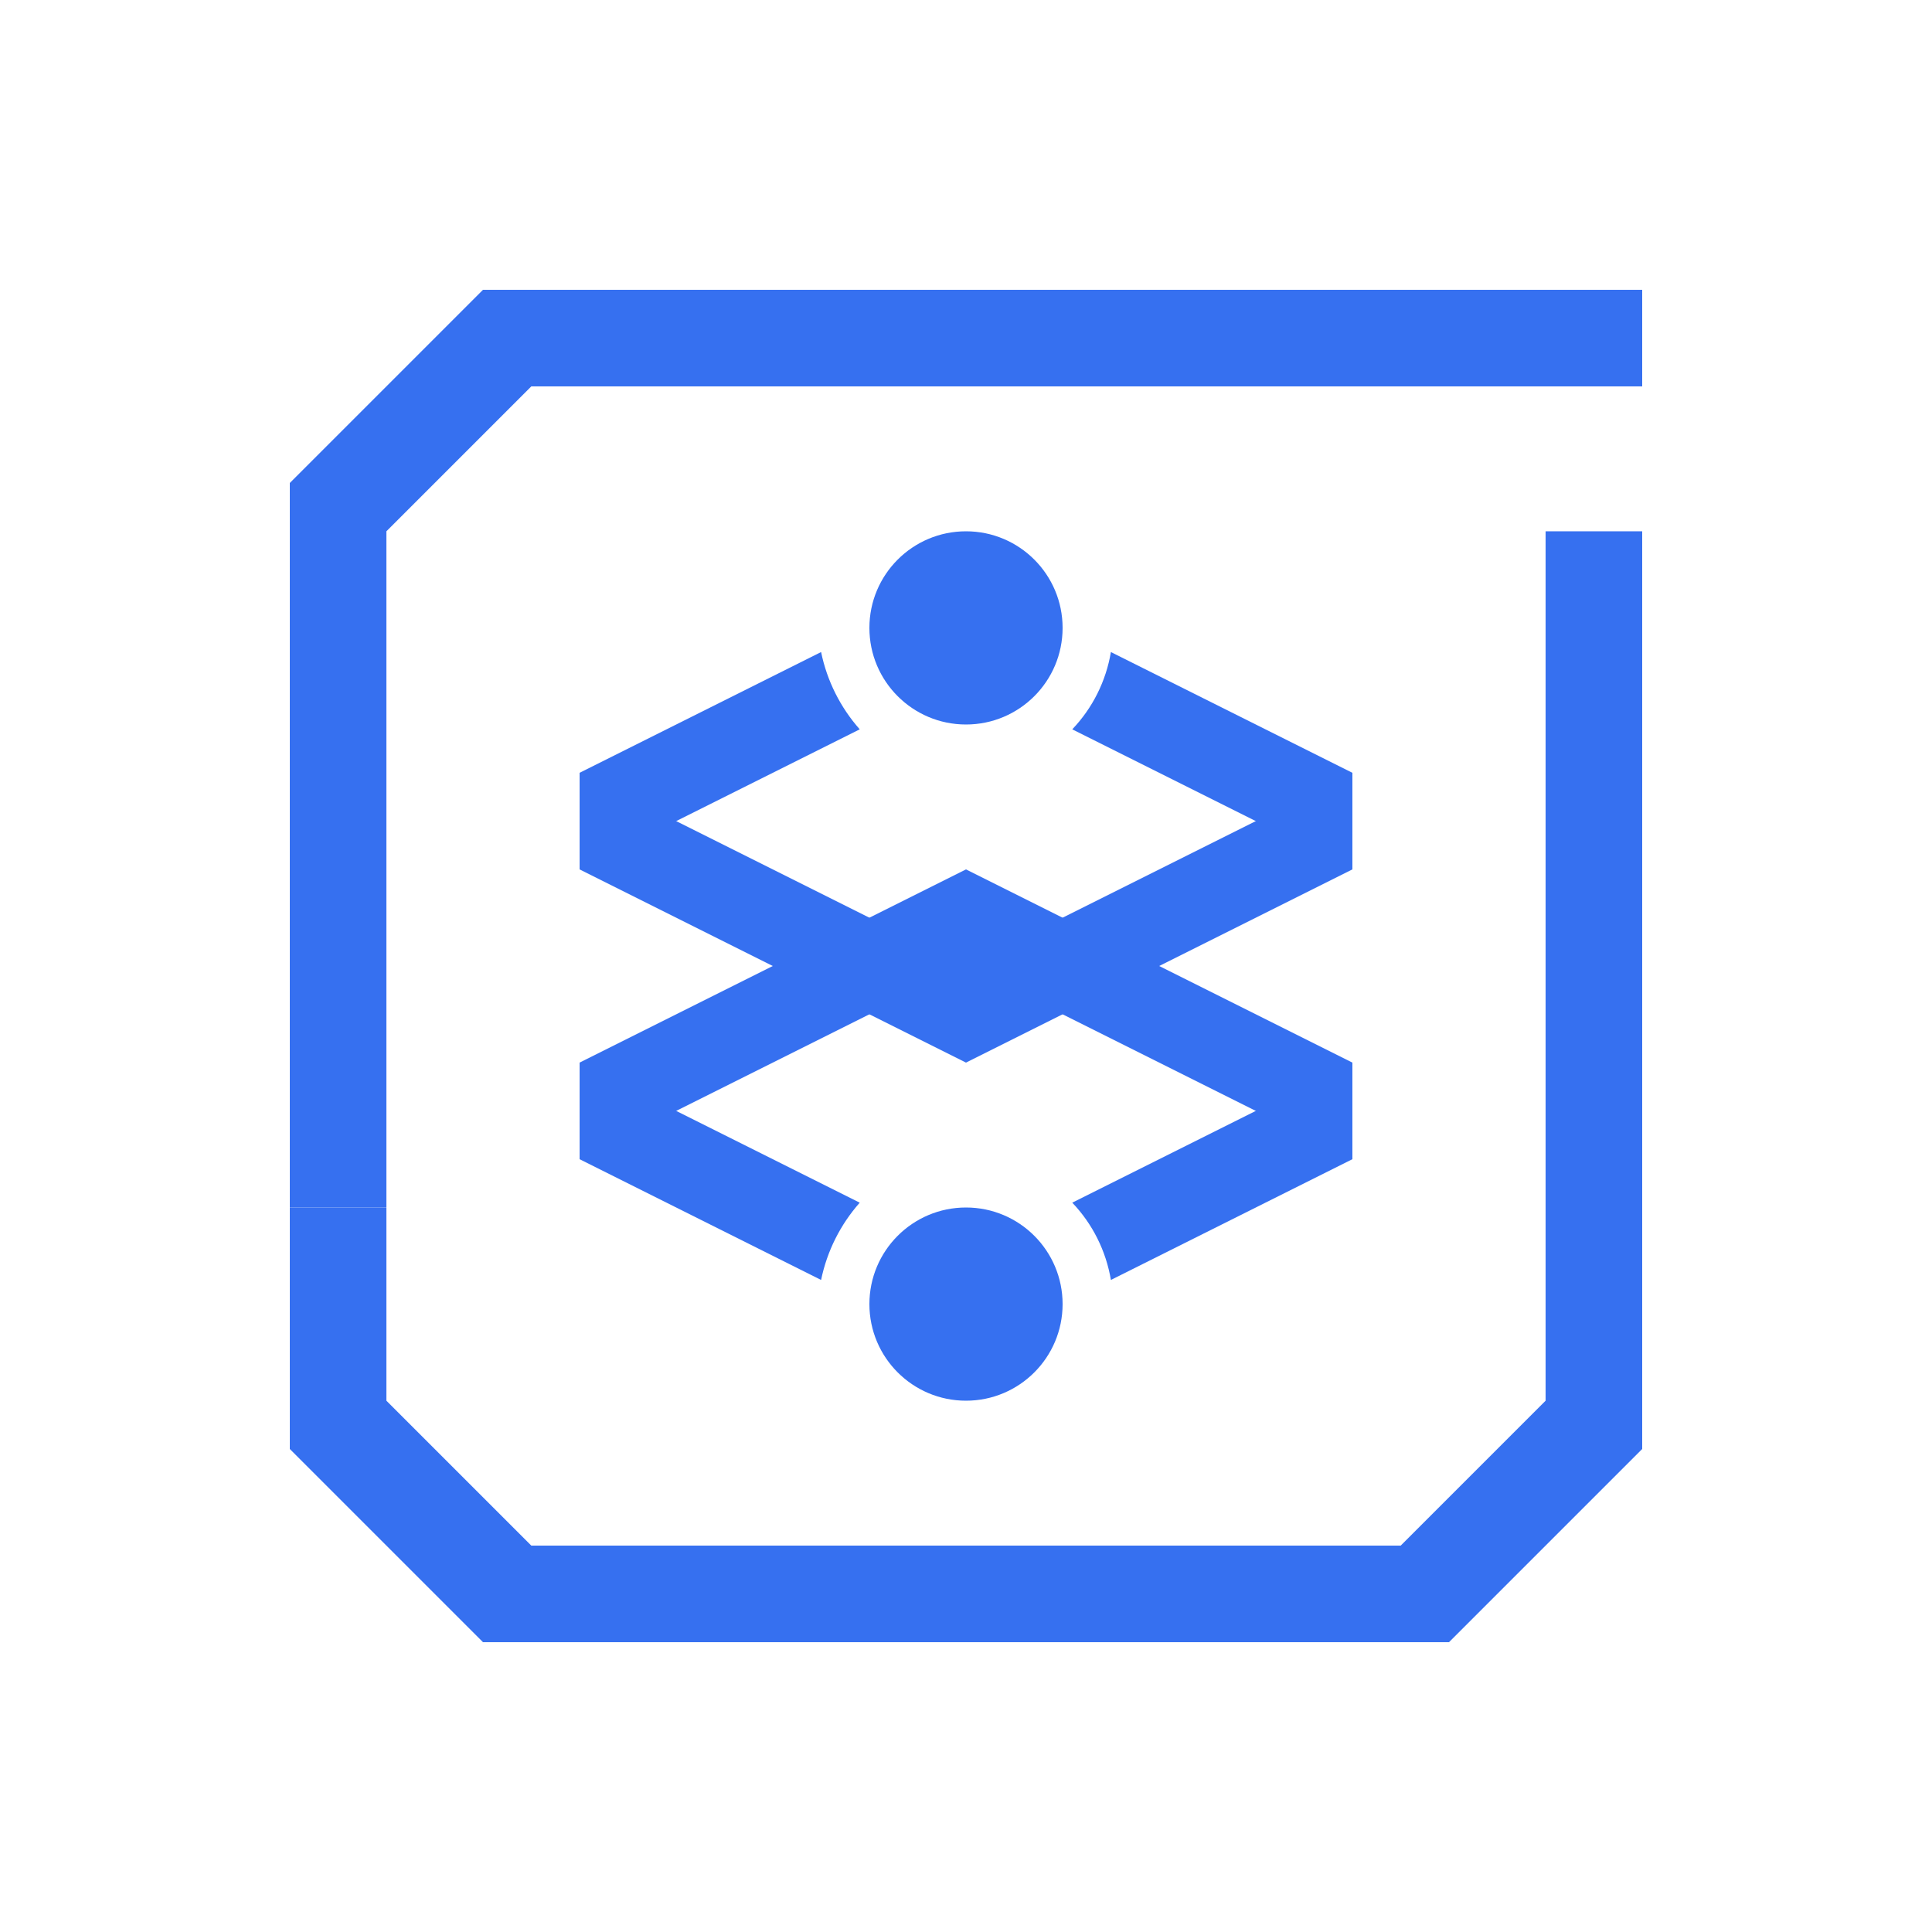
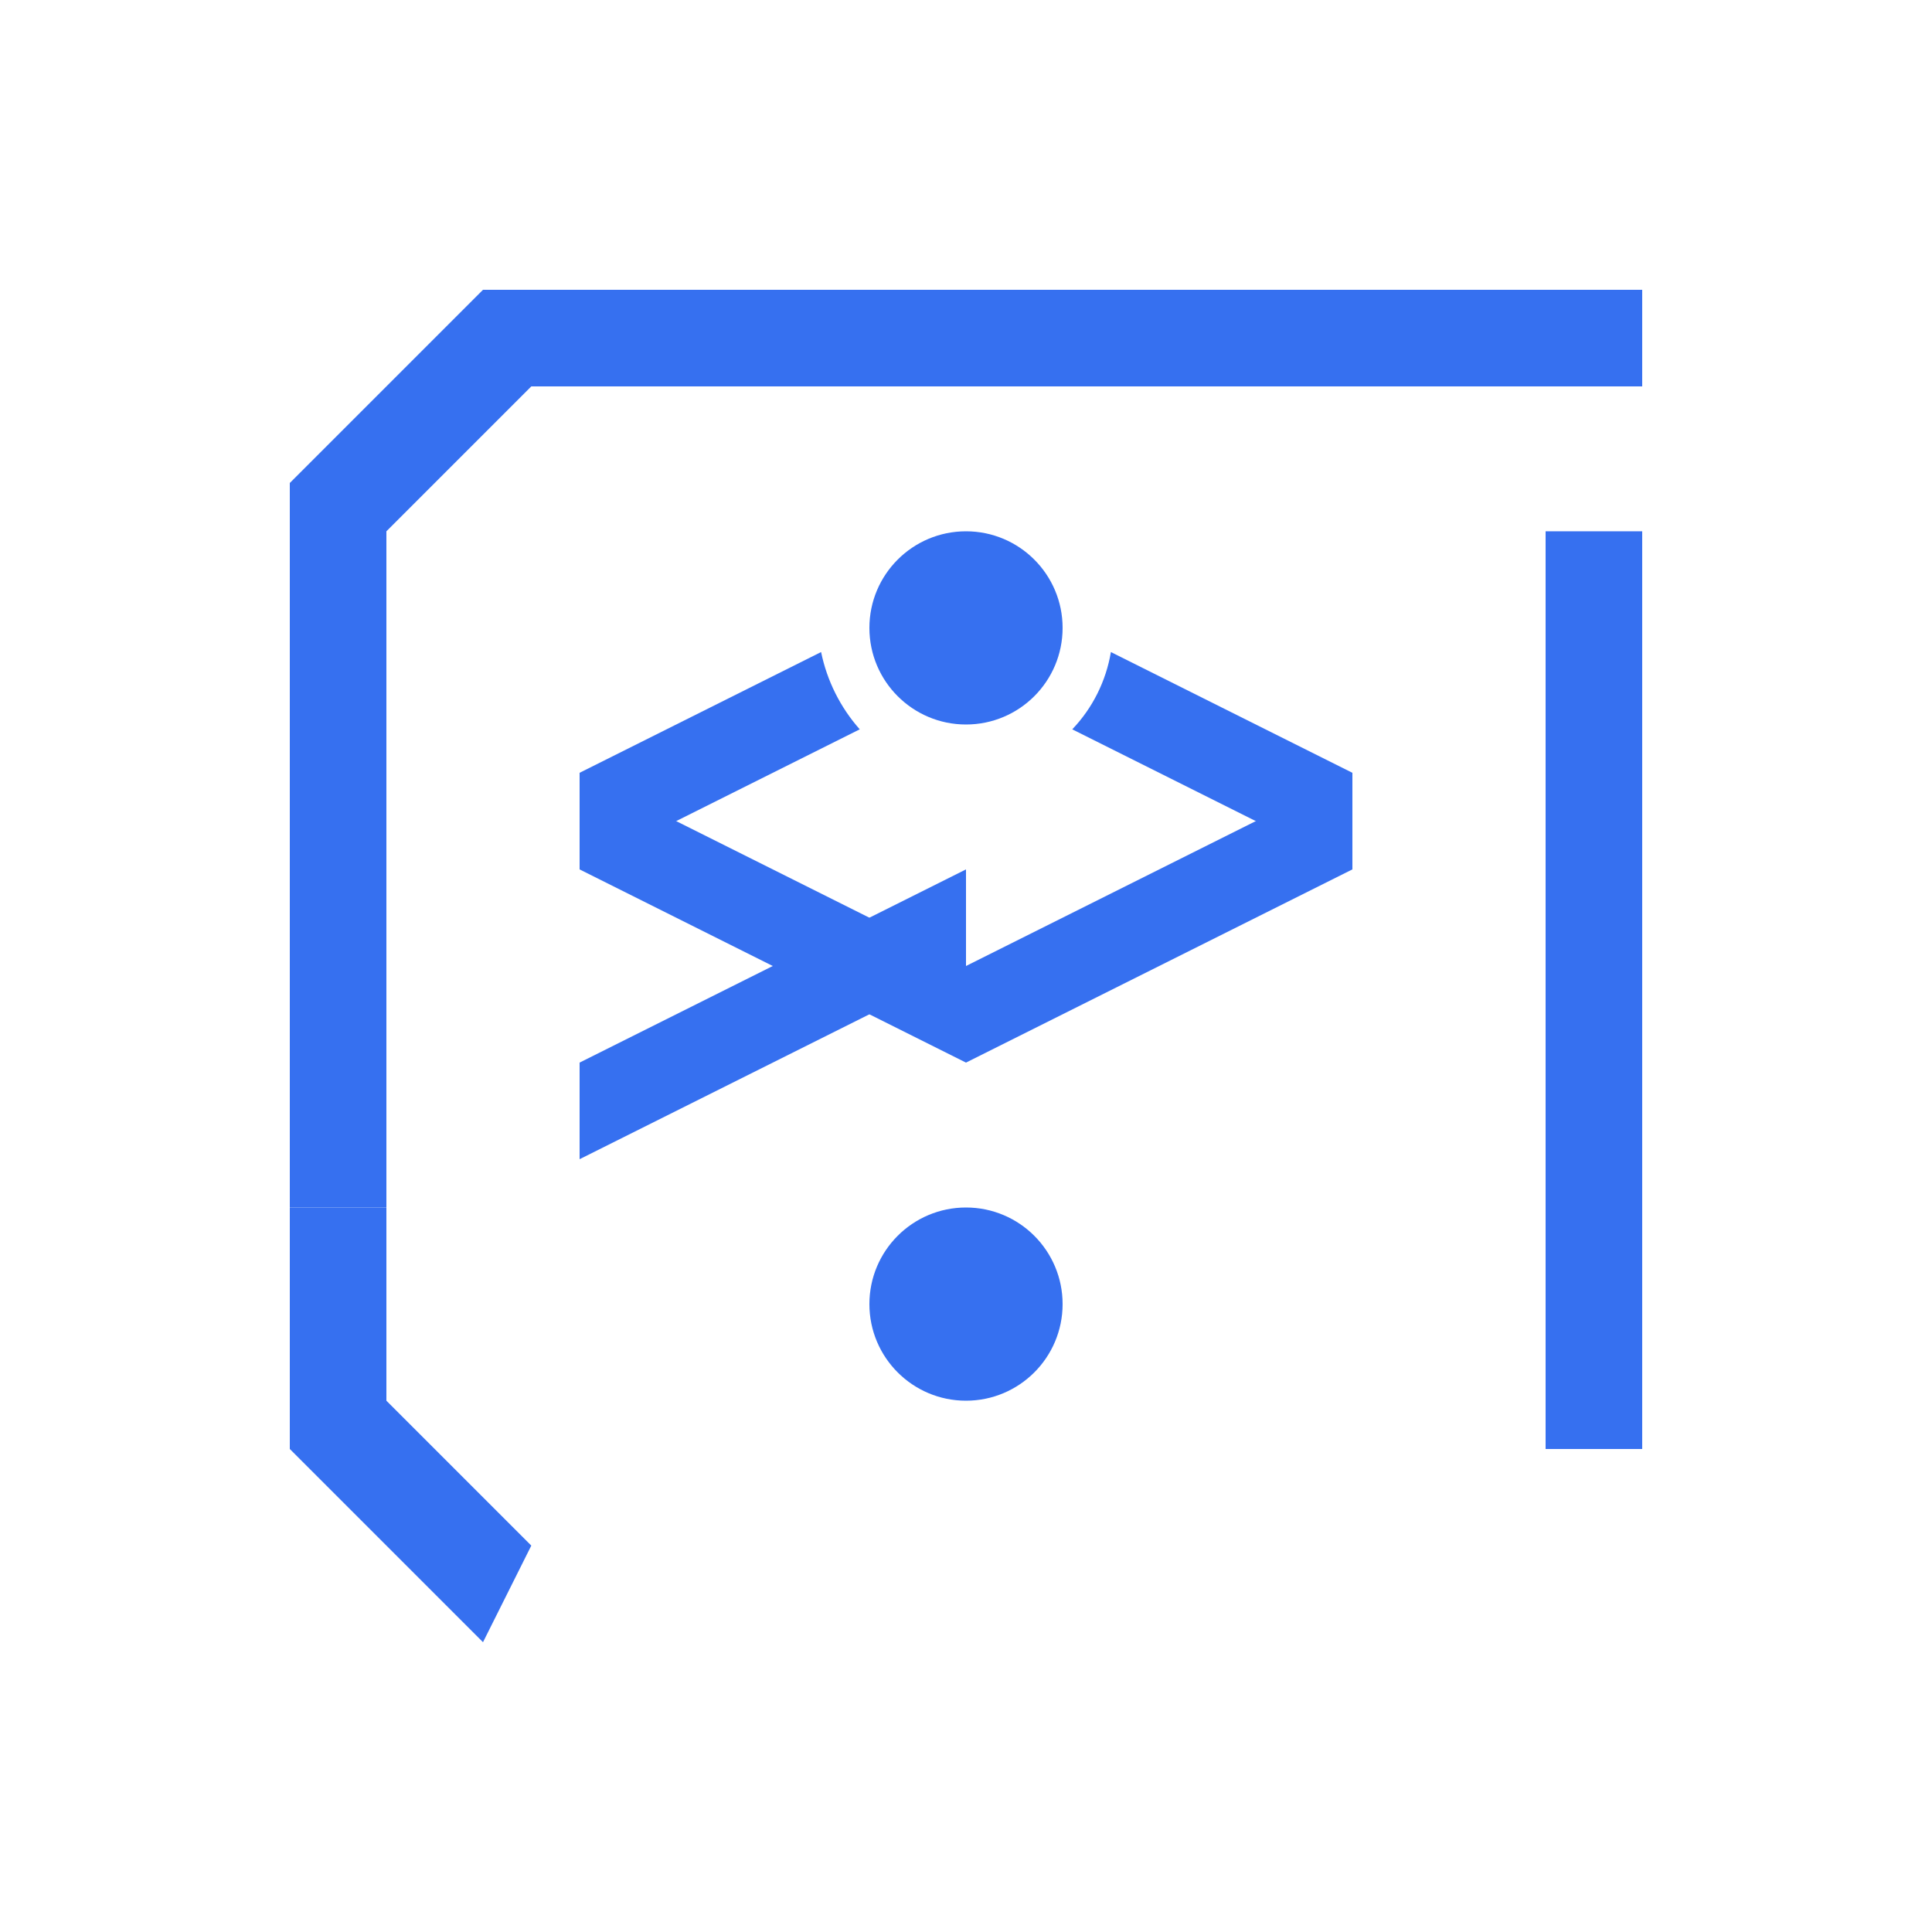
<svg xmlns="http://www.w3.org/2000/svg" width="40px" height="40px" viewBox="0 0 40 40" version="1.1">
  <title>1554774874098_kobknwc4ku5qxgvi</title>
  <desc>Created with Sketch.</desc>
  <g id="页面-1" stroke="none" stroke-width="1" fill="none" fill-rule="evenodd">
    <g id="1554774874098_kobknwc4ku5qxgvi" transform="translate(4, 4)">
      <rect id="Rectangle-Copy-5" x="0" y="0" width="32" height="32" />
      <g id="1521199259416-32" transform="translate(2, 2)" fill="#3670F0" fill-rule="nonzero">
        <rect id="Rectangle" x="4" y="0" width="24" height="2" />
        <rect id="Rectangle" x="0" y="4" width="2" height="15" />
        <polygon id="Path" points="4 0 0 4 2 5 5 2" />
-         <rect id="Rectangle" x="4" y="26" width="20" height="2" />
        <rect id="Rectangle" x="0" y="19" width="2" height="5" />
        <rect id="Rectangle" x="26" y="5" width="2" height="19" />
        <polygon id="Path" points="4 28 0 24 2 23 5 26" />
-         <polygon id="Path" points="24 28 28 24 26 23 23 26" />
        <polygon id="Path" points="6 12 14 16 14 14 6 10" />
        <polygon id="Path" points="14 14 22 10 22 12 14 16" />
        <polygon id="Path" points="6 16 14 12 14 14 6 18" />
-         <polygon id="Path" points="14 14 22 18 22 16 14 12" />
        <circle id="Oval" cx="14" cy="7" r="2" />
        <path d="M11,7.5 L6,10 L6,12 L11.8,9.1 C11.398,8.646 11.122,8.094 11,7.5 Z" id="Path" />
        <path d="M17,7.5 C16.899,8.101 16.621,8.659 16.2,9.1 L22,12 L22,10 L17,7.5 Z" id="Path" />
        <circle id="Oval" cx="14" cy="21" r="2" />
-         <path d="M11.8,18.9 L6,16 L6,18 L11,20.5 C11.122,19.906 11.398,19.354 11.8,18.9 Z" id="Path" />
-         <path d="M16.2,18.9 C16.621,19.341 16.899,19.899 17,20.5 L22,18 L22,16 L16.2,18.9 Z" id="Path" />
      </g>
    </g>
  </g>
</svg>